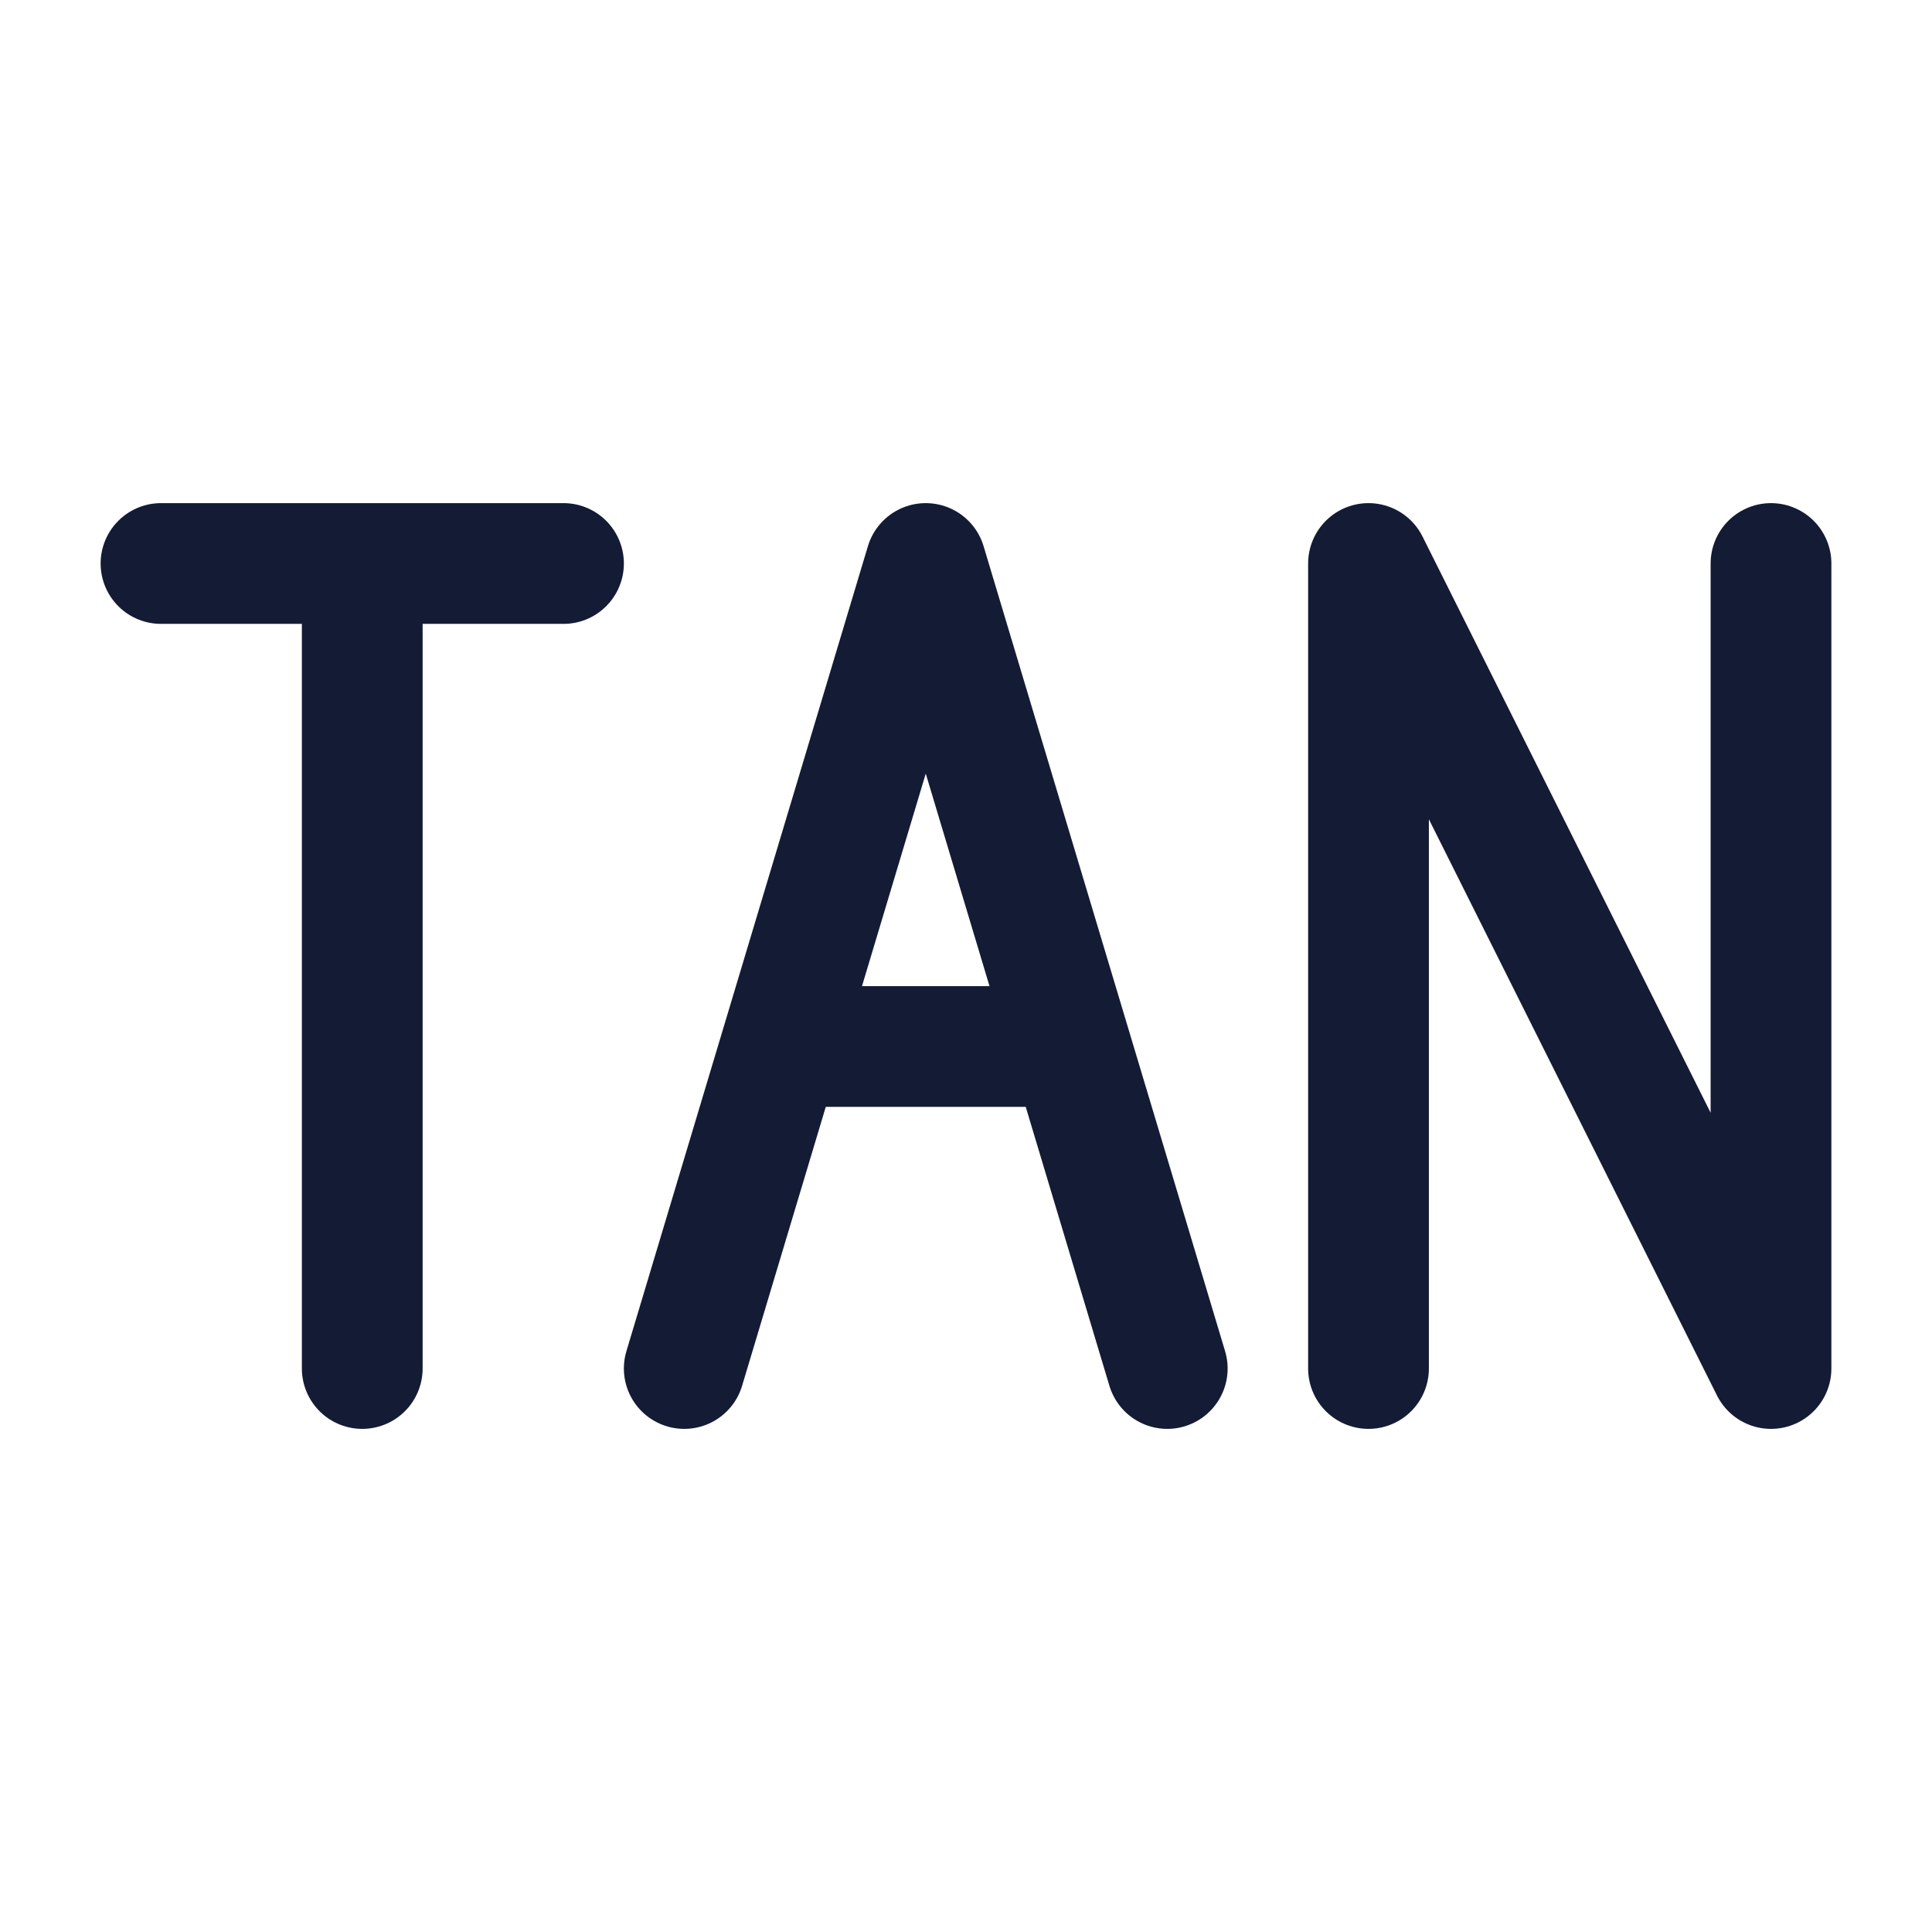
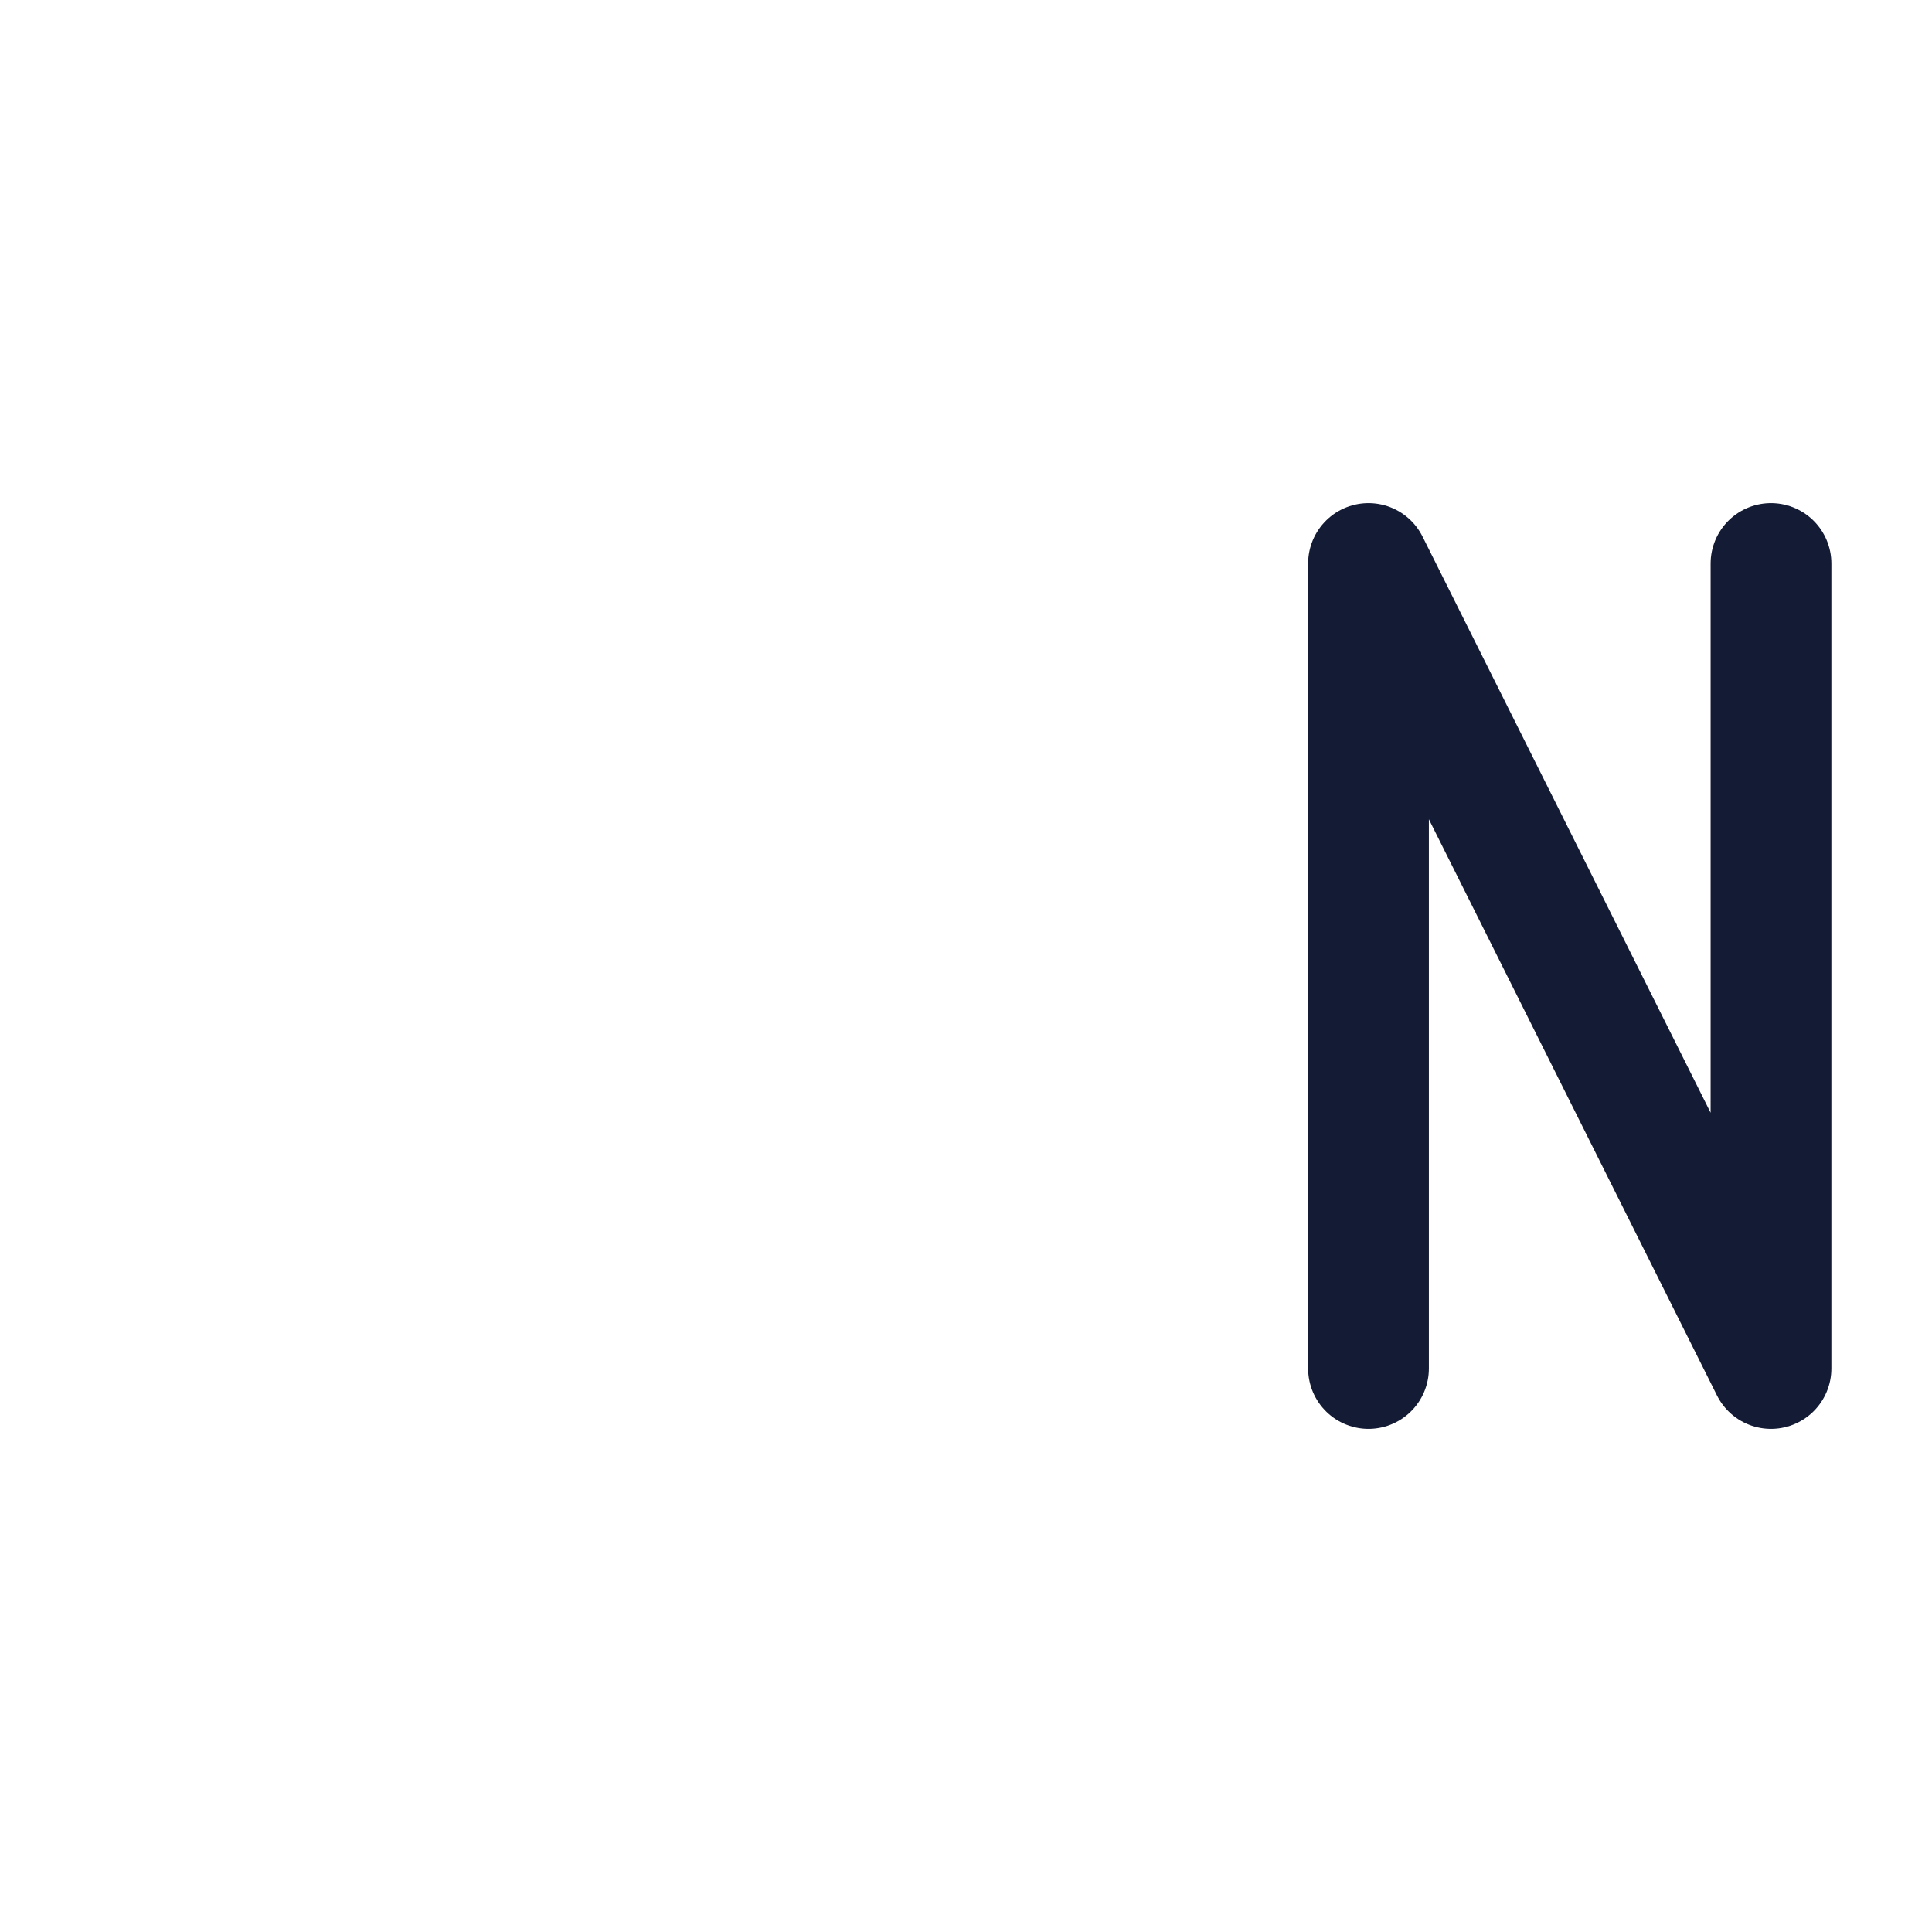
<svg xmlns="http://www.w3.org/2000/svg" fill="none" height="24" viewBox="0 0 24 24" width="24">
  <g stroke="#141b34" stroke-linecap="round" stroke-linejoin="round" stroke-width="1.5">
-     <path d="m8.5 17 1.2-4m4.8 4-1.2-4m-3.6 0 1.8-6 1.8 6m-3.6 0h3.6" />
    <path d="m22 7v10l-5-10v10" />
-     <path d="m2 7h2.5m2.5 0h-2.5m0 10v-10" />
  </g>
</svg>